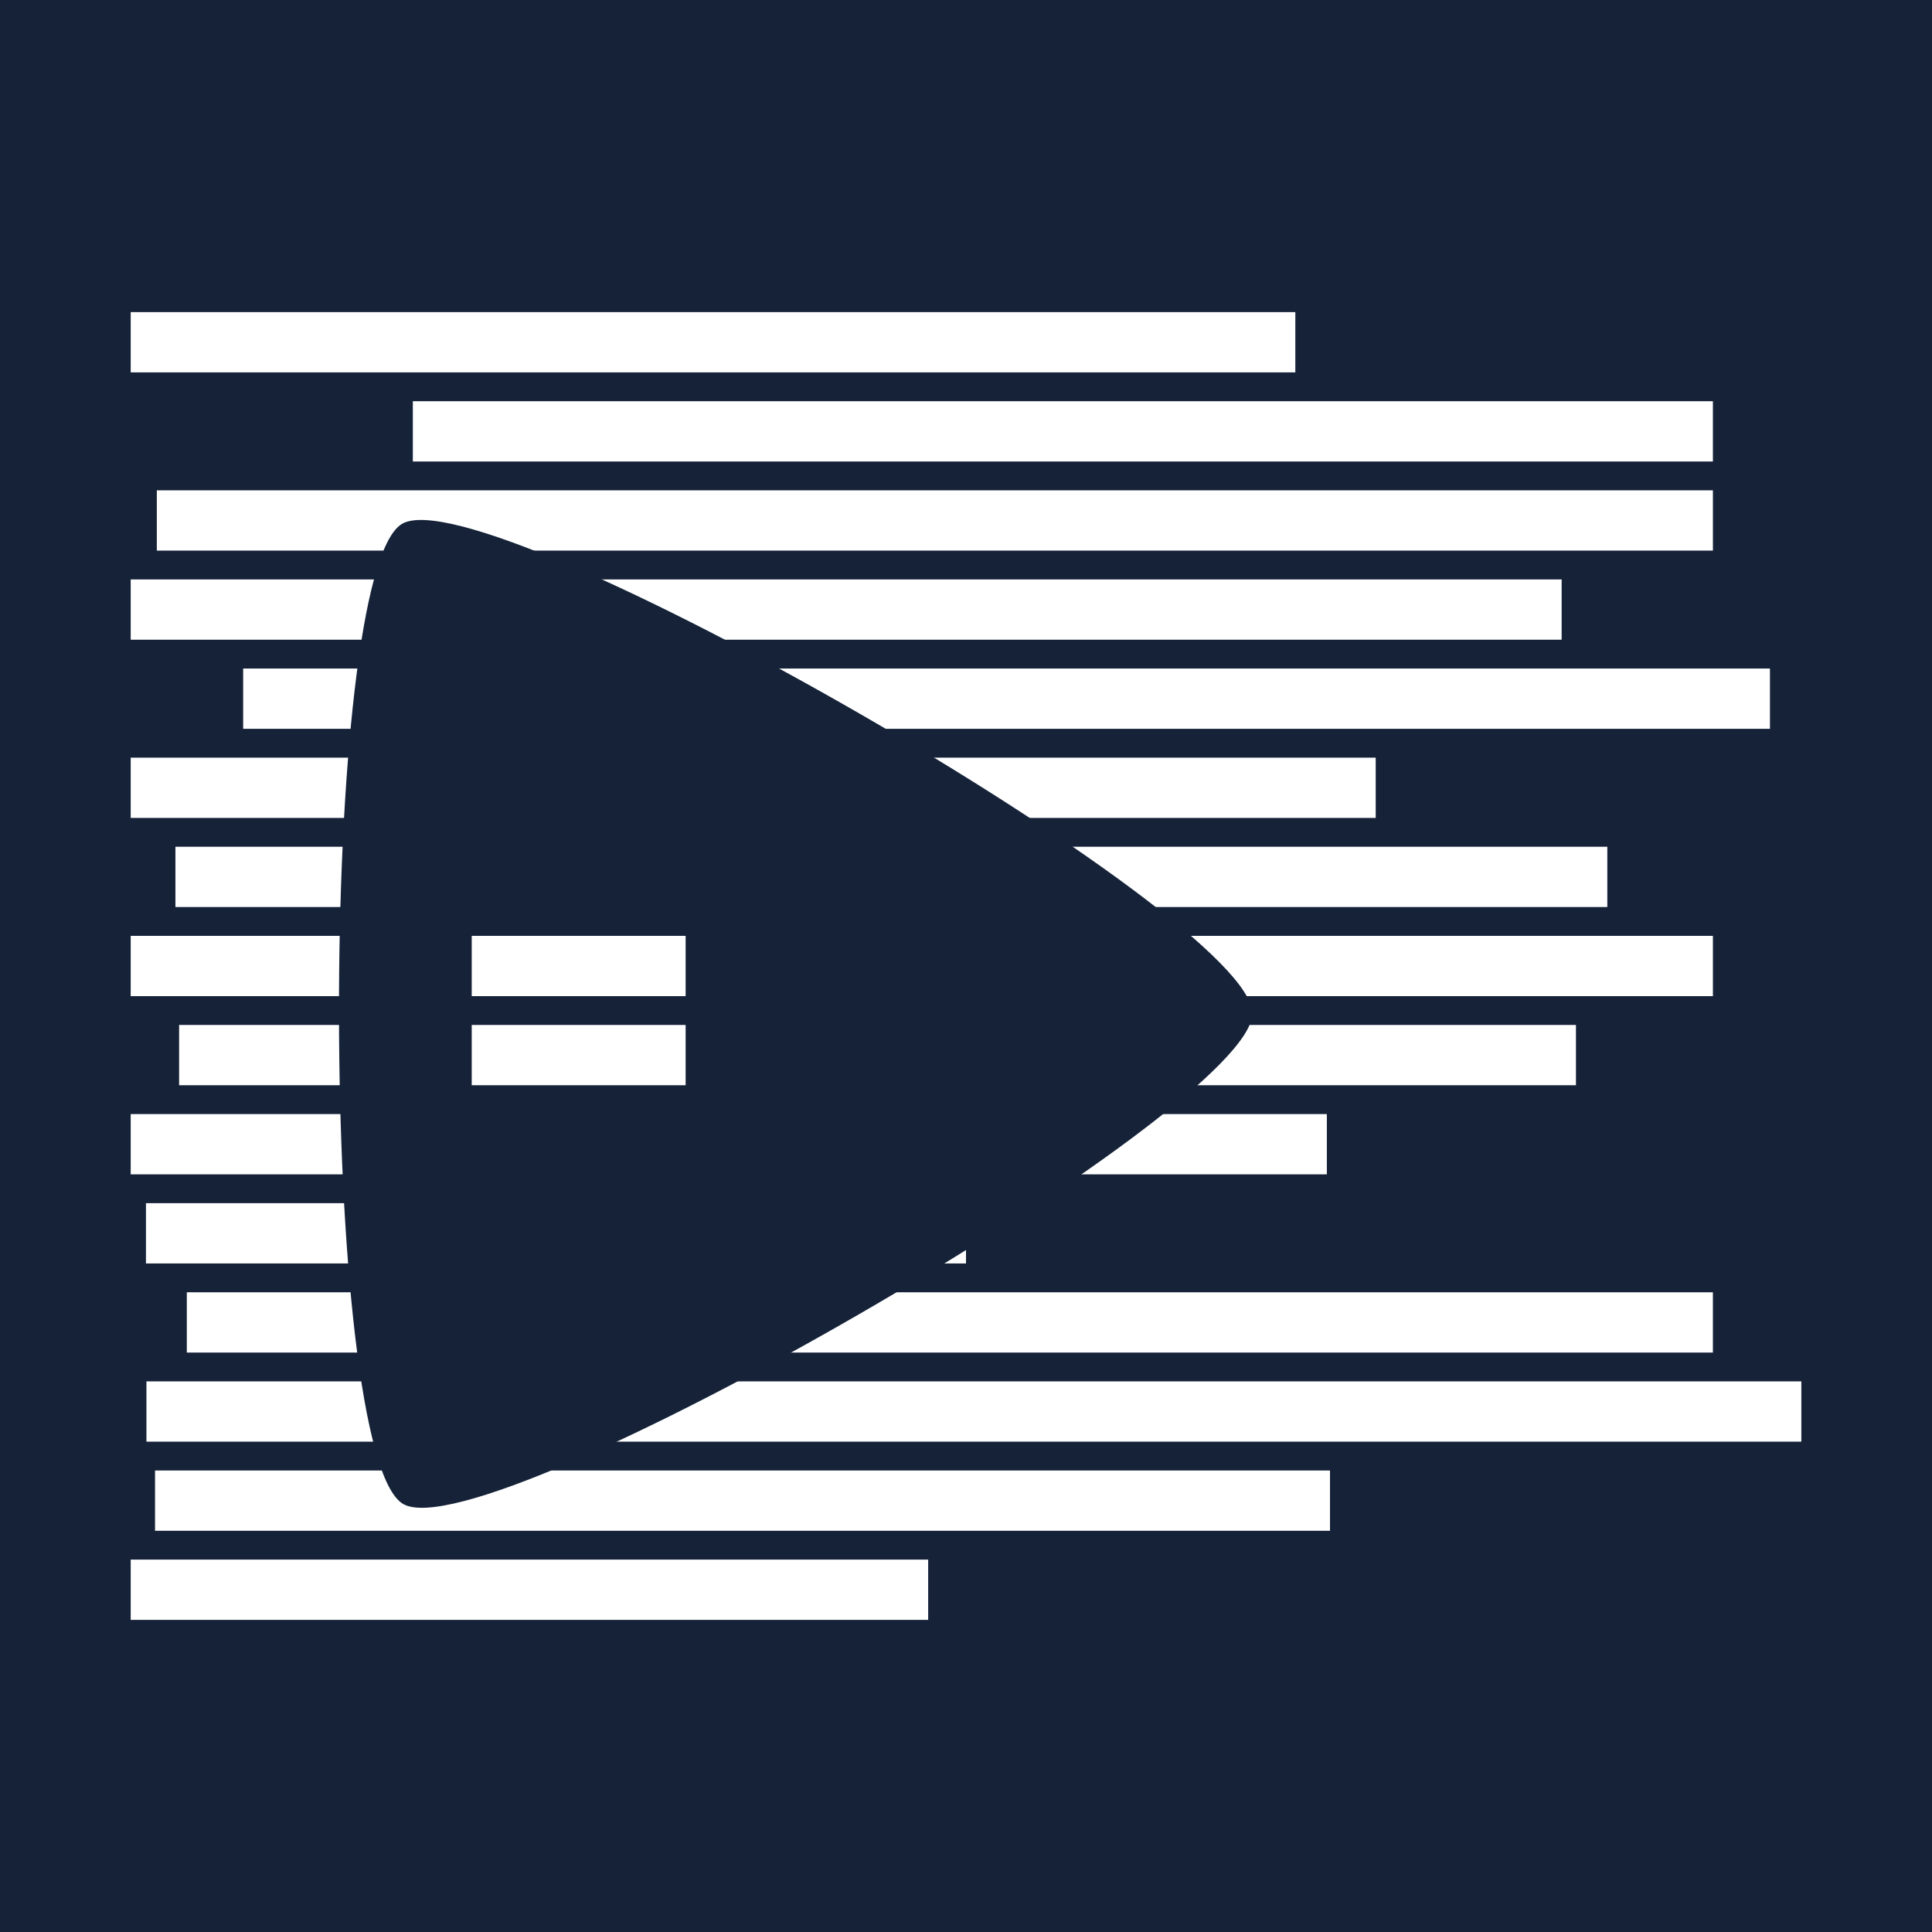
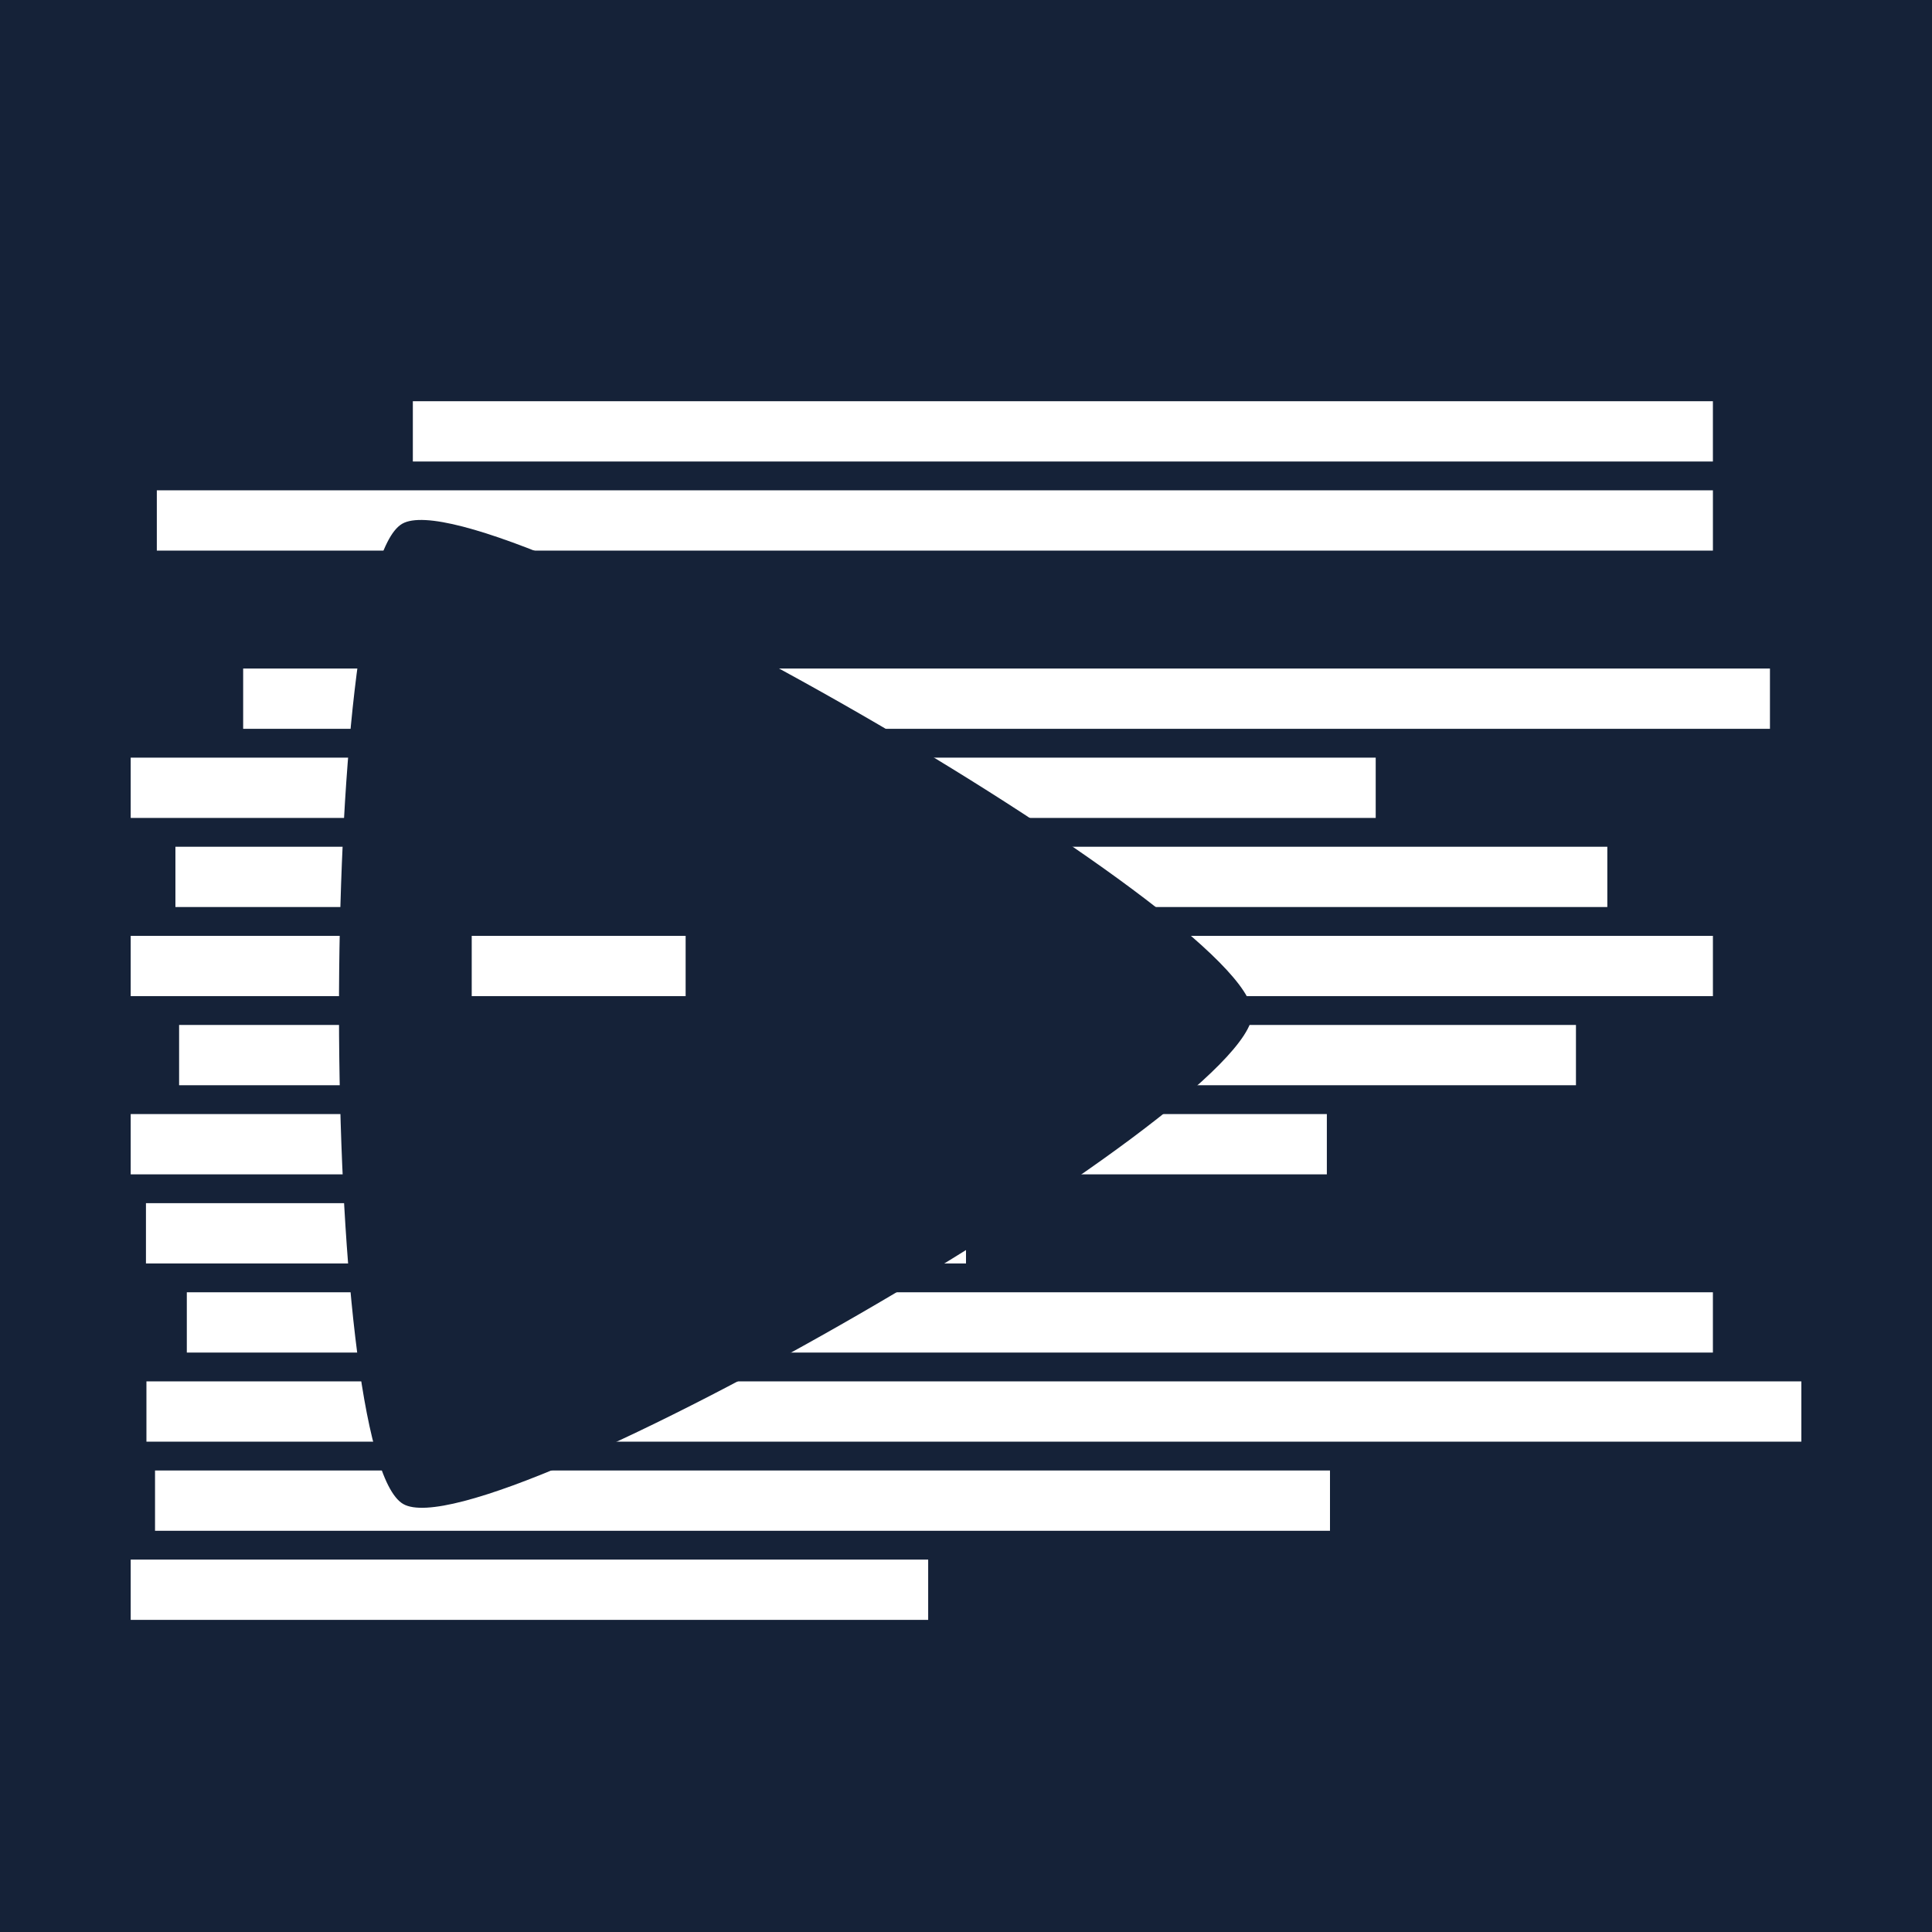
<svg xmlns="http://www.w3.org/2000/svg" xmlns:ns1="http://www.inkscape.org/namespaces/inkscape" xmlns:ns2="http://sodipodi.sourceforge.net/DTD/sodipodi-0.dtd" width="128mm" height="128mm" viewBox="0 0 128 128" version="1.1" id="svg8" ns1:version="1.0.2 (e86c870879, 2021-01-15, custom)" ns2:docname="favicon.svg">
  <defs id="defs2">
    <rect x="33.451" y="98.652" width="229.81" height="63.5" id="rect835" />
    <rect x="33.451" y="98.652" width="229.81" height="63.5" id="rect835-8" />
    <rect x="33.451" y="98.652" width="229.81" height="63.5" id="rect850" />
    <rect x="33.451" y="98.652" width="229.81" height="63.5" id="rect835-4" />
    <rect x="33.451" y="98.652" width="229.81" height="63.5" id="rect886" />
    <rect x="33.451" y="98.652" width="229.81" height="63.5" id="rect835-6" />
    <rect x="33.451" y="98.652" width="229.81" height="63.5" id="rect922" />
    <rect x="33.451" y="98.652" width="229.81" height="63.5" id="rect835-9" />
    <rect x="33.451" y="98.652" width="229.81" height="63.5" id="rect1329" />
    <rect x="33.451" y="98.652" width="229.81" height="63.5" id="rect835-9-2" />
    <rect x="33.451" y="98.652" width="229.81" height="63.5" id="rect1447" />
  </defs>
  <ns2:namedview id="base" pagecolor="#ffffff" bordercolor="#666666" borderopacity="1.0" ns1:pageopacity="0.0" ns1:pageshadow="2" ns1:zoom="0.7" ns1:cx="2.1246646" ns1:cy="234.49737" ns1:document-units="mm" ns1:current-layer="layer1" ns1:document-rotation="0" showgrid="false" ns1:window-width="3840" ns1:window-height="2066" ns1:window-x="-11" ns1:window-y="-11" ns1:window-maximized="1" ns1:snap-grids="false" fit-margin-top="0" fit-margin-left="0" fit-margin-right="0" fit-margin-bottom="0" />
  <g ns1:label="Layer 1" ns1:groupmode="layer" id="layer1" transform="translate(-9.177,-140.599)">
    <g id="g951">
      <rect style="fill:#152238;fill-opacity:1;stroke:none;stroke-width:2.146;stroke-linecap:round;stroke-miterlimit:0;stroke-dasharray:none;stroke-opacity:1;paint-order:stroke fill markers" id="rect1436" width="128" height="128" x="9.177" y="140.599" />
      <g id="g929">
-         <rect style="fill:#ffffff;fill-opacity:1;stroke:none;stroke-width:0.505;stroke-linecap:round;stroke-miterlimit:0;stroke-dasharray:none;stroke-opacity:1;paint-order:stroke fill markers" id="rect1011-9-2" width="77.16" height="3.994" x="17.836" y="161.277" ry="0" />
        <rect style="fill:#ffffff;fill-opacity:1;stroke:none;stroke-width:0.534;stroke-linecap:round;stroke-miterlimit:0;stroke-dasharray:none;stroke-opacity:1;paint-order:stroke fill markers" id="rect1011-5-8-4" width="86.132" height="3.994" x="36.529" y="167.181" ry="0" />
        <rect style="fill:#ffffff;fill-opacity:1;stroke:none;stroke-width:0.584;stroke-linecap:round;stroke-miterlimit:0;stroke-dasharray:none;stroke-opacity:1;paint-order:stroke fill markers" id="rect1011-5-0-0-9" width="103.095" height="3.994" x="19.567" y="173.084" ry="0" />
-         <rect style="fill:#ffffff;fill-opacity:1;stroke:none;stroke-width:0.56;stroke-linecap:round;stroke-miterlimit:0;stroke-dasharray:none;stroke-opacity:1;paint-order:stroke fill markers" id="rect1011-8-1-8" width="94.804" height="3.994" x="17.836" y="178.988" ry="0" />
        <rect style="fill:#ffffff;fill-opacity:1;stroke:none;stroke-width:0.578;stroke-linecap:round;stroke-miterlimit:0;stroke-dasharray:none;stroke-opacity:1;paint-order:stroke fill markers" id="rect1011-5-7-9-6" width="101.154" height="3.994" x="25.287" y="184.891" ry="0" />
        <rect style="fill:#ffffff;fill-opacity:1;stroke:none;stroke-width:0.522;stroke-linecap:round;stroke-miterlimit:0;stroke-dasharray:none;stroke-opacity:1;paint-order:stroke fill markers" id="rect1011-5-0-8-2-1" width="82.485" height="3.994" x="17.836" y="190.795" ry="0" />
        <rect style="fill:#ffffff;fill-opacity:1;stroke:none;stroke-width:0.56;stroke-linecap:round;stroke-miterlimit:0;stroke-dasharray:none;stroke-opacity:1;paint-order:stroke fill markers" id="rect1011-8-7-5-4" width="94.867" height="3.994" x="20.799" y="196.698" ry="0" />
        <rect style="fill:#ffffff;fill-opacity:1;stroke:none;stroke-width:0.589;stroke-linecap:round;stroke-miterlimit:0;stroke-dasharray:none;stroke-opacity:1;paint-order:stroke fill markers" id="rect1011-5-7-7-0-9" width="104.826" height="3.994" x="17.836" y="202.602" ry="0" />
        <rect style="fill:#ffffff;fill-opacity:1;stroke:none;stroke-width:0.553;stroke-linecap:round;stroke-miterlimit:0;stroke-dasharray:none;stroke-opacity:1;paint-order:stroke fill markers" id="rect1011-5-0-8-0-6-6" width="92.545" height="3.994" x="21.043" y="208.505" ry="0" />
        <rect style="fill:#ffffff;fill-opacity:1;stroke:none;stroke-width:0.512;stroke-linecap:round;stroke-miterlimit:0;stroke-dasharray:none;stroke-opacity:1;paint-order:stroke fill markers" id="rect1011-8-7-0-3-0" width="79.248" height="3.994" x="17.836" y="214.409" ry="0" />
        <rect style="fill:#ffffff;fill-opacity:1;stroke:none;stroke-width:0.424;stroke-linecap:round;stroke-miterlimit:0;stroke-dasharray:none;stroke-opacity:1;paint-order:stroke fill markers" id="rect1011-5-7-7-4-8-9" width="54.33" height="3.994" x="18.847" y="220.312" ry="0" />
        <rect style="fill:#ffffff;fill-opacity:1;stroke:none;stroke-width:0.578;stroke-linecap:round;stroke-miterlimit:0;stroke-dasharray:none;stroke-opacity:1;paint-order:stroke fill markers" id="rect1011-5-0-8-0-3-3-8" width="101.107" height="3.994" x="21.554" y="226.216" ry="0" />
        <rect style="fill:#ffffff;fill-opacity:1;stroke:none;stroke-width:0.602;stroke-linecap:round;stroke-miterlimit:0;stroke-dasharray:none;stroke-opacity:1;paint-order:stroke fill markers" id="rect1011-8-7-0-8-9-8" width="109.641" height="3.994" x="18.879" y="232.119" ry="0" />
        <rect style="fill:#ffffff;fill-opacity:1;stroke:none;stroke-width:0.507;stroke-linecap:round;stroke-miterlimit:0;stroke-dasharray:none;stroke-opacity:1;paint-order:stroke fill markers" id="rect1011-5-7-7-4-0-3-8" width="77.844" height="3.994" x="19.448" y="238.023" ry="0" />
        <rect style="fill:#ffffff;fill-opacity:1;stroke:none;stroke-width:0.418;stroke-linecap:round;stroke-miterlimit:0;stroke-dasharray:none;stroke-opacity:1;paint-order:stroke fill markers" id="rect1011-5-0-8-0-3-8-1-7" width="52.835" height="3.994" x="17.836" y="243.926" ry="0" />
-         <path ns2:type="star" style="fill:#152238;fill-opacity:1;stroke:none;stroke-width:1.503;stroke-linecap:round;stroke-miterlimit:0;stroke-dasharray:none;stroke-opacity:1;paint-order:stroke fill markers" id="path1190-4-5" ns2:sides="3" ns2:cx="-280.15775" ns2:cy="-151.81734" ns2:r1="40.210953" ns2:r2="20.10548" ns2:arg1="2.0678133" ns2:arg2="3.1150108" ns1:flatsided="true" ns1:rounded="0.1" ns1:randomized="0.002" ns1:transform-center-x="-11.751589" ns1:transform-center-y="0.47674358" transform="matrix(0.933,0.025,-0.025,0.933,312.202,356.394)" d="m -299.277,-116.474 c -6.12,-3.331 -7.866,-65.9 -1.935,-69.553 5.93,-3.653 61.079,26.167 61.259,33.127 0.18,6.96 -53.203,39.757 -59.324,36.426 z" />
+         <path ns2:type="star" style="fill:#152238;fill-opacity:1;stroke:none;stroke-width:1.503;stroke-linecap:round;stroke-miterlimit:0;stroke-dasharray:none;stroke-opacity:1;paint-order:stroke fill markers" id="path1190-4-5" ns2:sides="3" ns2:cx="-280.15775" ns2:cy="-151.81734" ns2:r1="40.210953" ns2:r2="20.10548" ns2:arg1="2.0678133" ns2:arg2="3.1150108" ns1:flatsided="true" ns1:rounded="0.1" ns1:randomized="0.002" ns1:transform-center-x="-11.751589" ns1:transform-center-y="0.47674358" transform="matrix(0.933,0.025,-0.025,0.933,312.202,356.394)" d="m -299.277,-116.474 c -6.12,-3.331 -7.866,-65.9 -1.935,-69.553 5.93,-3.653 61.079,26.167 61.259,33.127 0.18,6.96 -53.203,39.757 -59.324,36.426 " />
        <rect style="fill:#ffffff;fill-opacity:1;stroke:none;stroke-width:0.216;stroke-linecap:round;stroke-miterlimit:0;stroke-dasharray:none;stroke-opacity:1;paint-order:stroke fill markers" id="rect1235-7-3" width="14.172" height="3.994" x="40.43" y="202.602" ry="0" />
-         <rect style="fill:#ffffff;fill-opacity:1;stroke:none;stroke-width:0.216;stroke-linecap:round;stroke-miterlimit:0;stroke-dasharray:none;stroke-opacity:1;paint-order:stroke fill markers" id="rect1237-9-7" width="14.172" height="3.994" x="40.43" y="208.505" ry="0" />
      </g>
    </g>
  </g>
</svg>